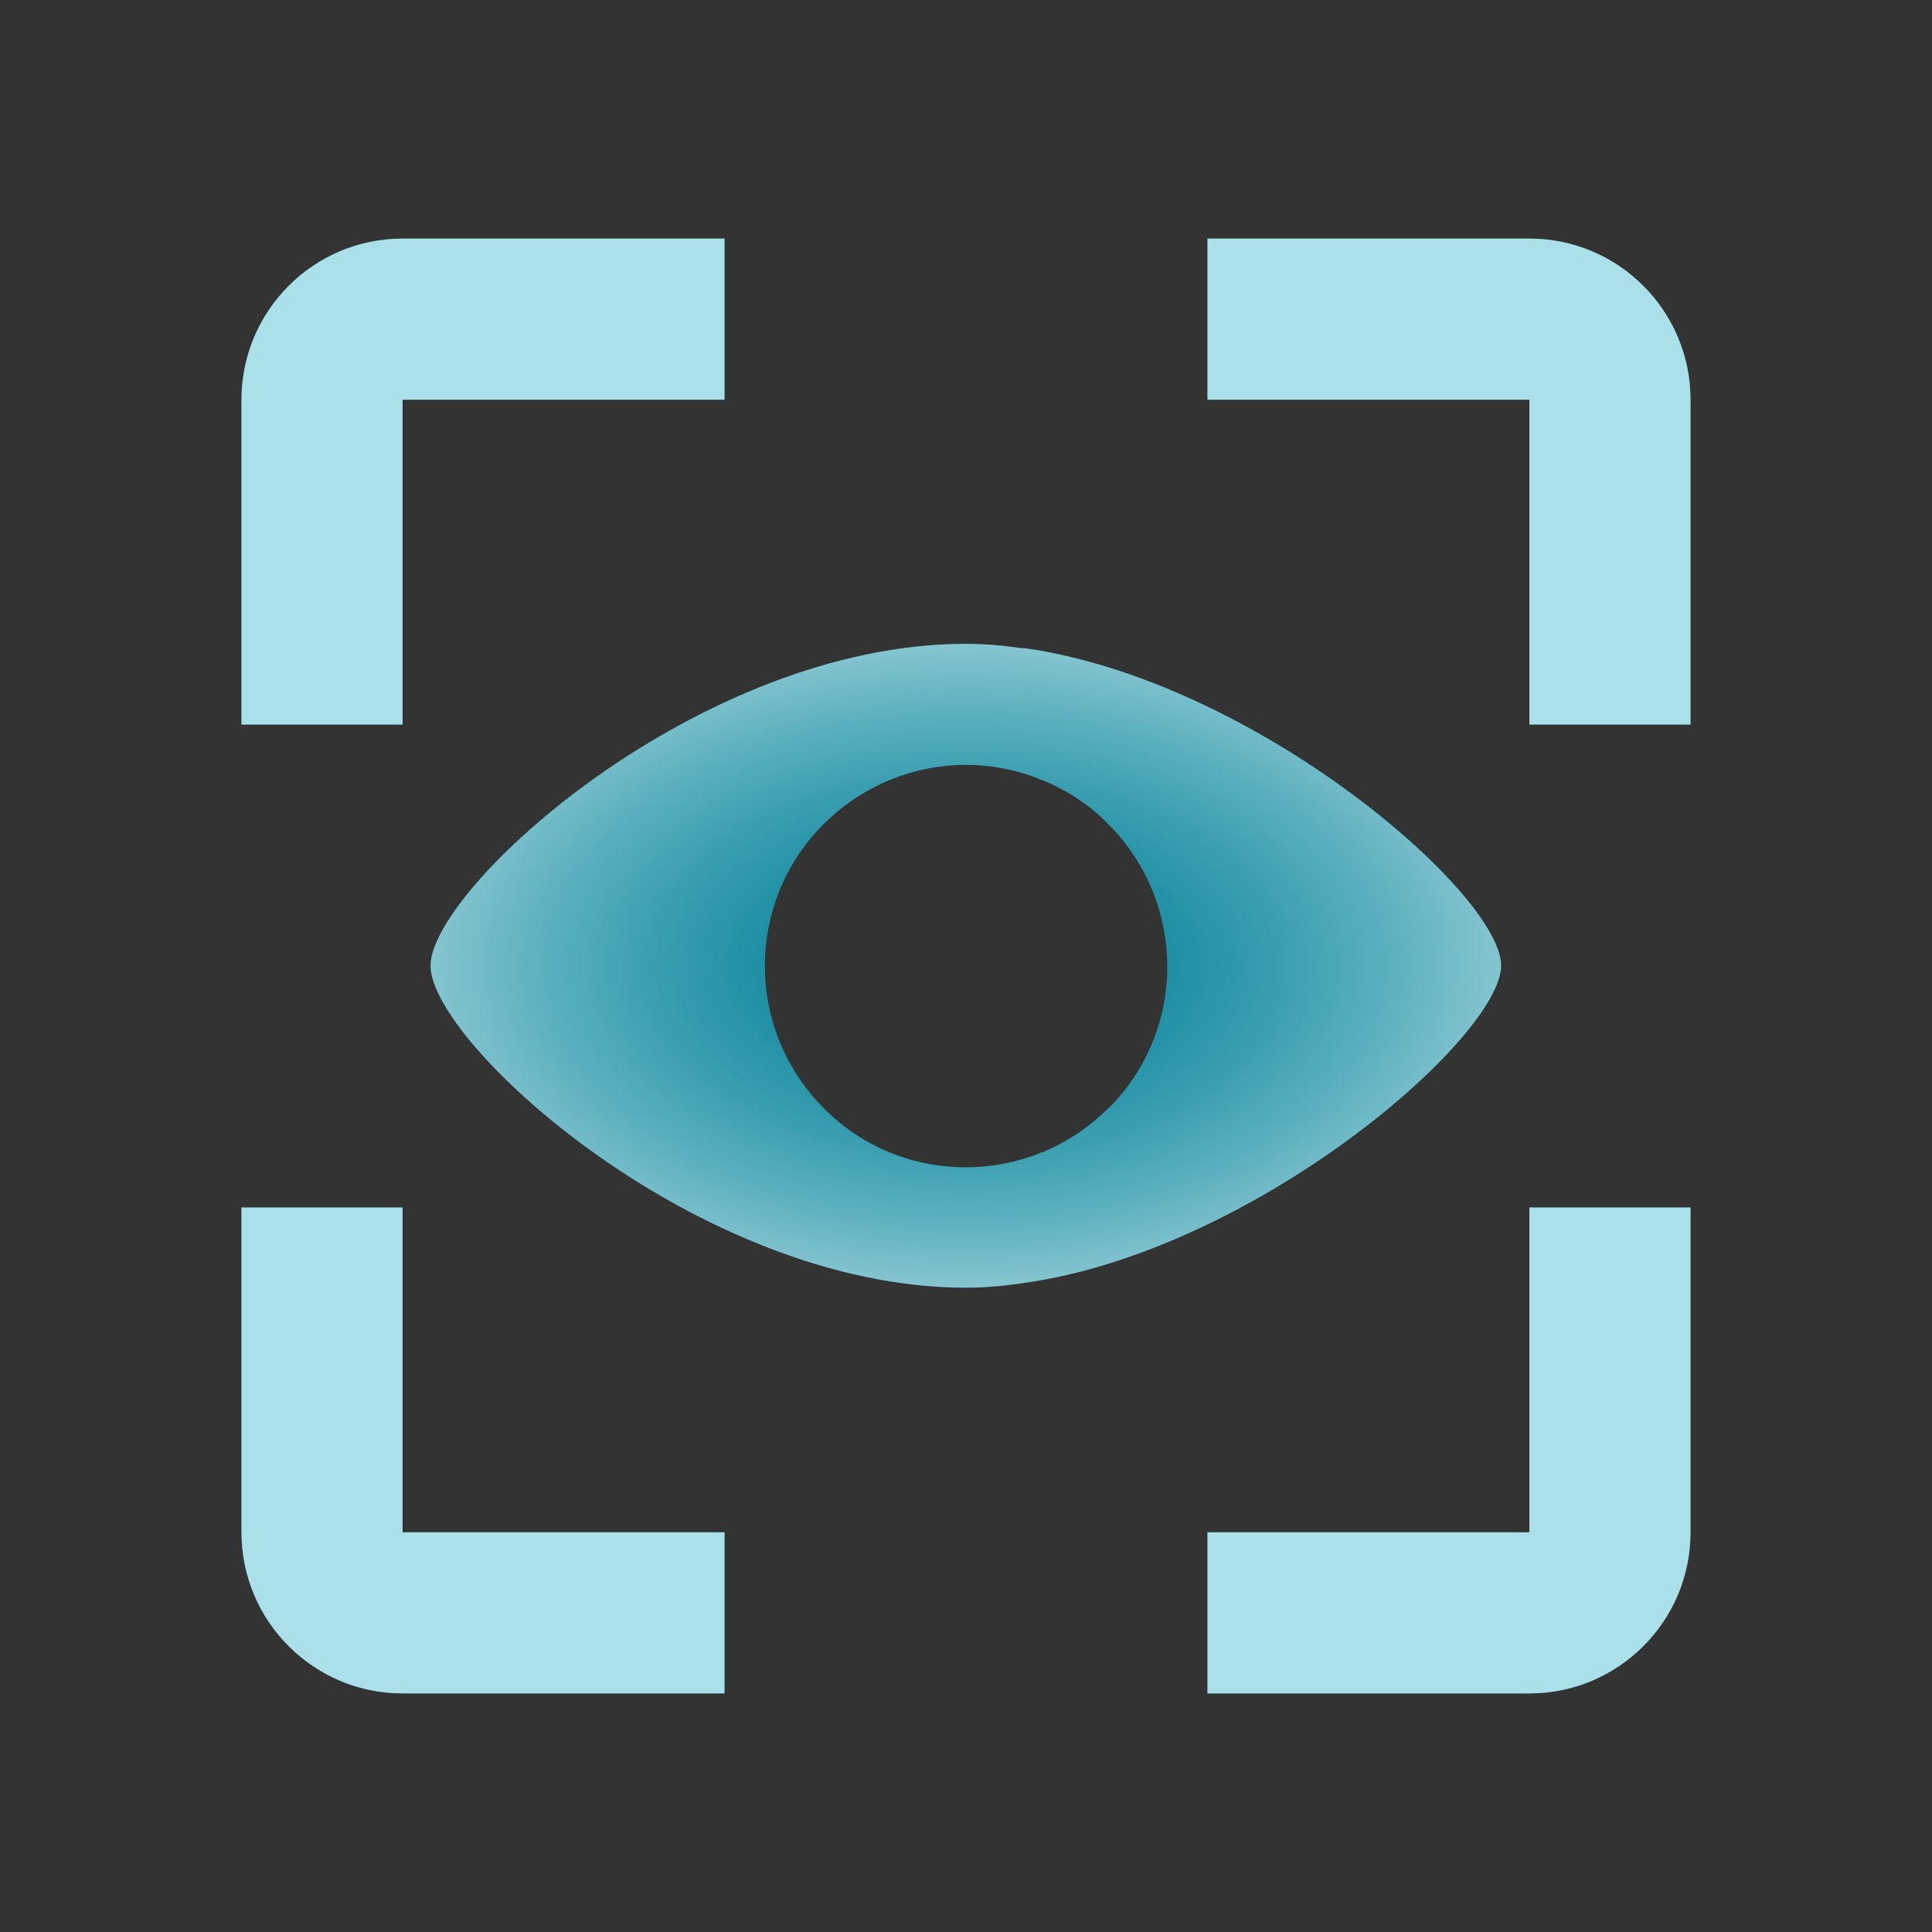
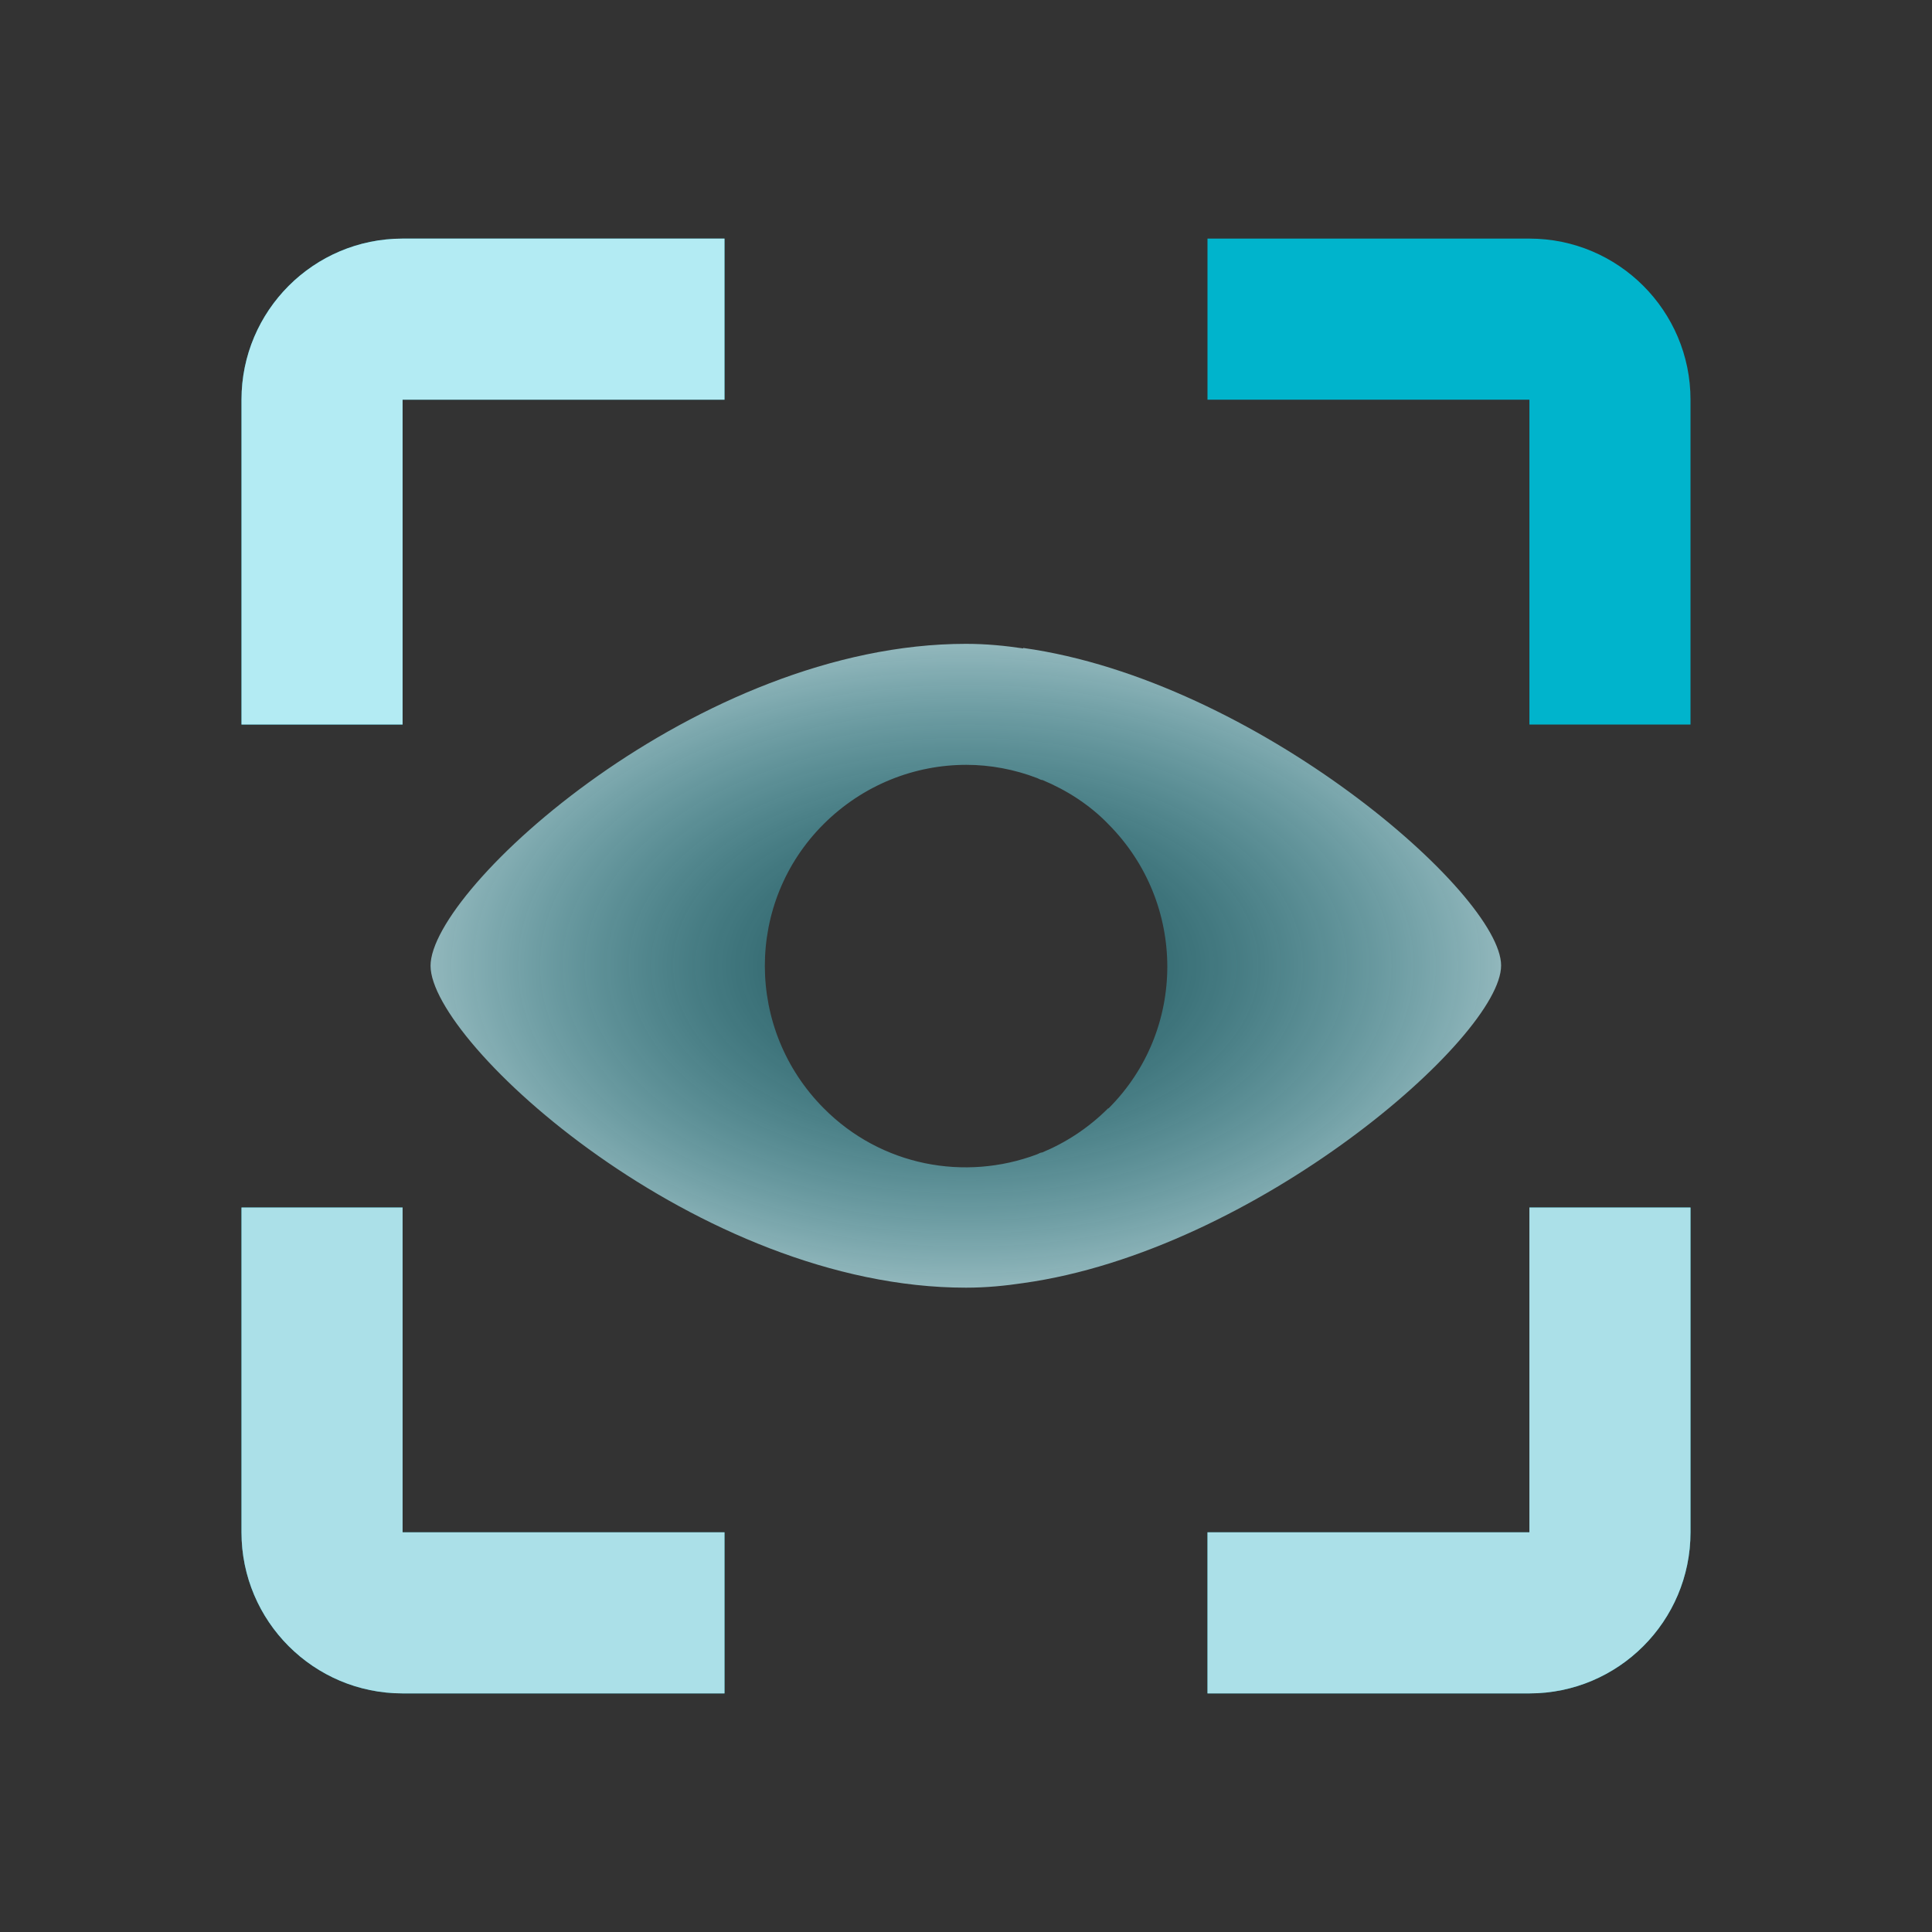
<svg xmlns="http://www.w3.org/2000/svg" width="80" height="80" viewBox="0 0 80 80" fill="none">
  <rect x="0" y="0" width="80" height="80" fill="#333333" stroke="none" />
-   <path d="M42.368 26.85C41.628 26.74 40.848 26.66 39.998 26.66C28.928 26.66 17.828 36.79 17.828 39.99C17.828 43.19 28.928 53.32 39.998 53.32C40.848 53.32 41.628 53.24 42.368 53.13C51.998 51.79 62.158 42.94 62.158 39.98C62.158 37.02 51.998 28.17 42.368 26.83V26.85ZM45.888 45.89C45.068 46.71 44.138 47.31 43.158 47.72C43.078 47.72 43.018 47.77 42.938 47.8C39.958 48.92 36.488 48.29 34.108 45.89C30.858 42.62 30.858 37.36 34.108 34.12C35.748 32.49 37.878 31.67 40.018 31.67C40.998 31.67 42.018 31.86 42.948 32.22C43.028 32.25 43.088 32.3 43.168 32.3C44.148 32.71 45.108 33.31 45.898 34.13C49.148 37.4 49.148 42.66 45.898 45.9L45.888 45.89Z" fill="#00718A" />
  <path d="M42.368 26.85C41.628 26.74 40.848 26.66 39.998 26.66C28.928 26.66 17.828 36.79 17.828 39.99C17.828 43.19 28.928 53.32 39.998 53.32C40.848 53.32 41.628 53.24 42.368 53.13C51.998 51.79 62.158 42.94 62.158 39.98C62.158 37.02 51.998 28.17 42.368 26.83V26.85ZM45.888 45.89C45.068 46.71 44.138 47.31 43.158 47.72C43.078 47.72 43.018 47.77 42.938 47.8C39.958 48.92 36.488 48.29 34.108 45.89C30.858 42.62 30.858 37.36 34.108 34.12C35.748 32.49 37.878 31.67 40.018 31.67C40.998 31.67 42.018 31.86 42.948 32.22C43.028 32.25 43.088 32.3 43.168 32.3C44.148 32.71 45.108 33.31 45.898 34.13C49.148 37.4 49.148 42.66 45.898 45.9L45.888 45.89Z" fill="url(#paint0_radial_2160_15538)" />
  <path d="M16.67 50H10V63.45C10 67.13 12.99 70.12 16.67 70.12H30V63.45H16.67V50Z" fill="#00BDD6" />
  <path d="M16.67 50H10V63.45C10 67.13 12.99 70.12 16.67 70.12H30V63.45H16.67V50Z" fill="white" fill-opacity="0.7" />
  <path d="M16.67 50H10V63.45C10 67.13 12.99 70.12 16.67 70.12H30V63.45H16.67V50Z" fill="black" fill-opacity="0.05" />
  <path d="M63.33 63.45H50V70.12H63.33C67.01 70.12 70 67.13 70 63.45V50H63.33V63.45Z" fill="#00BDD6" />
  <path d="M63.33 63.45H50V70.12H63.33C67.01 70.12 70 67.13 70 63.45V50H63.33V63.45Z" fill="white" fill-opacity="0.7" />
  <path d="M63.33 63.45H50V70.12H63.33C67.01 70.12 70 67.13 70 63.45V50H63.33V63.45Z" fill="black" fill-opacity="0.05" />
  <path d="M63.33 9.88H50V16.55H63.33V30H70V16.55C70 12.87 67.01 9.88 63.33 9.88Z" fill="#00BDD6" />
-   <path d="M63.33 9.88H50V16.55H63.33V30H70V16.55C70 12.87 67.01 9.88 63.33 9.88Z" fill="white" fill-opacity="0.7" />
  <path d="M63.33 9.88H50V16.55H63.33V30H70V16.55C70 12.87 67.01 9.88 63.33 9.88Z" fill="black" fill-opacity="0.05" />
  <path d="M10 16.55V30H16.67V16.55H30V9.88H16.67C12.99 9.88 10 12.87 10 16.55Z" fill="#00BDD6" />
  <path d="M10 16.55V30H16.67V16.55H30V9.88H16.67C12.99 9.88 10 12.87 10 16.55Z" fill="white" fill-opacity="0.7" />
-   <path d="M10 16.55V30H16.67V16.55H30V9.88H16.67C12.99 9.88 10 12.87 10 16.55Z" fill="black" fill-opacity="0.05" />
  <defs>
    <radialGradient id="paint0_radial_2160_15538" cx="0" cy="0" r="1" gradientUnits="userSpaceOnUse" gradientTransform="translate(39.993 39.99) rotate(90) scale(19.573 32.545)">
      <stop stop-color="#0097AB" stop-opacity="0.3" />
      <stop offset="1" stop-color="white" />
    </radialGradient>
  </defs>
</svg>